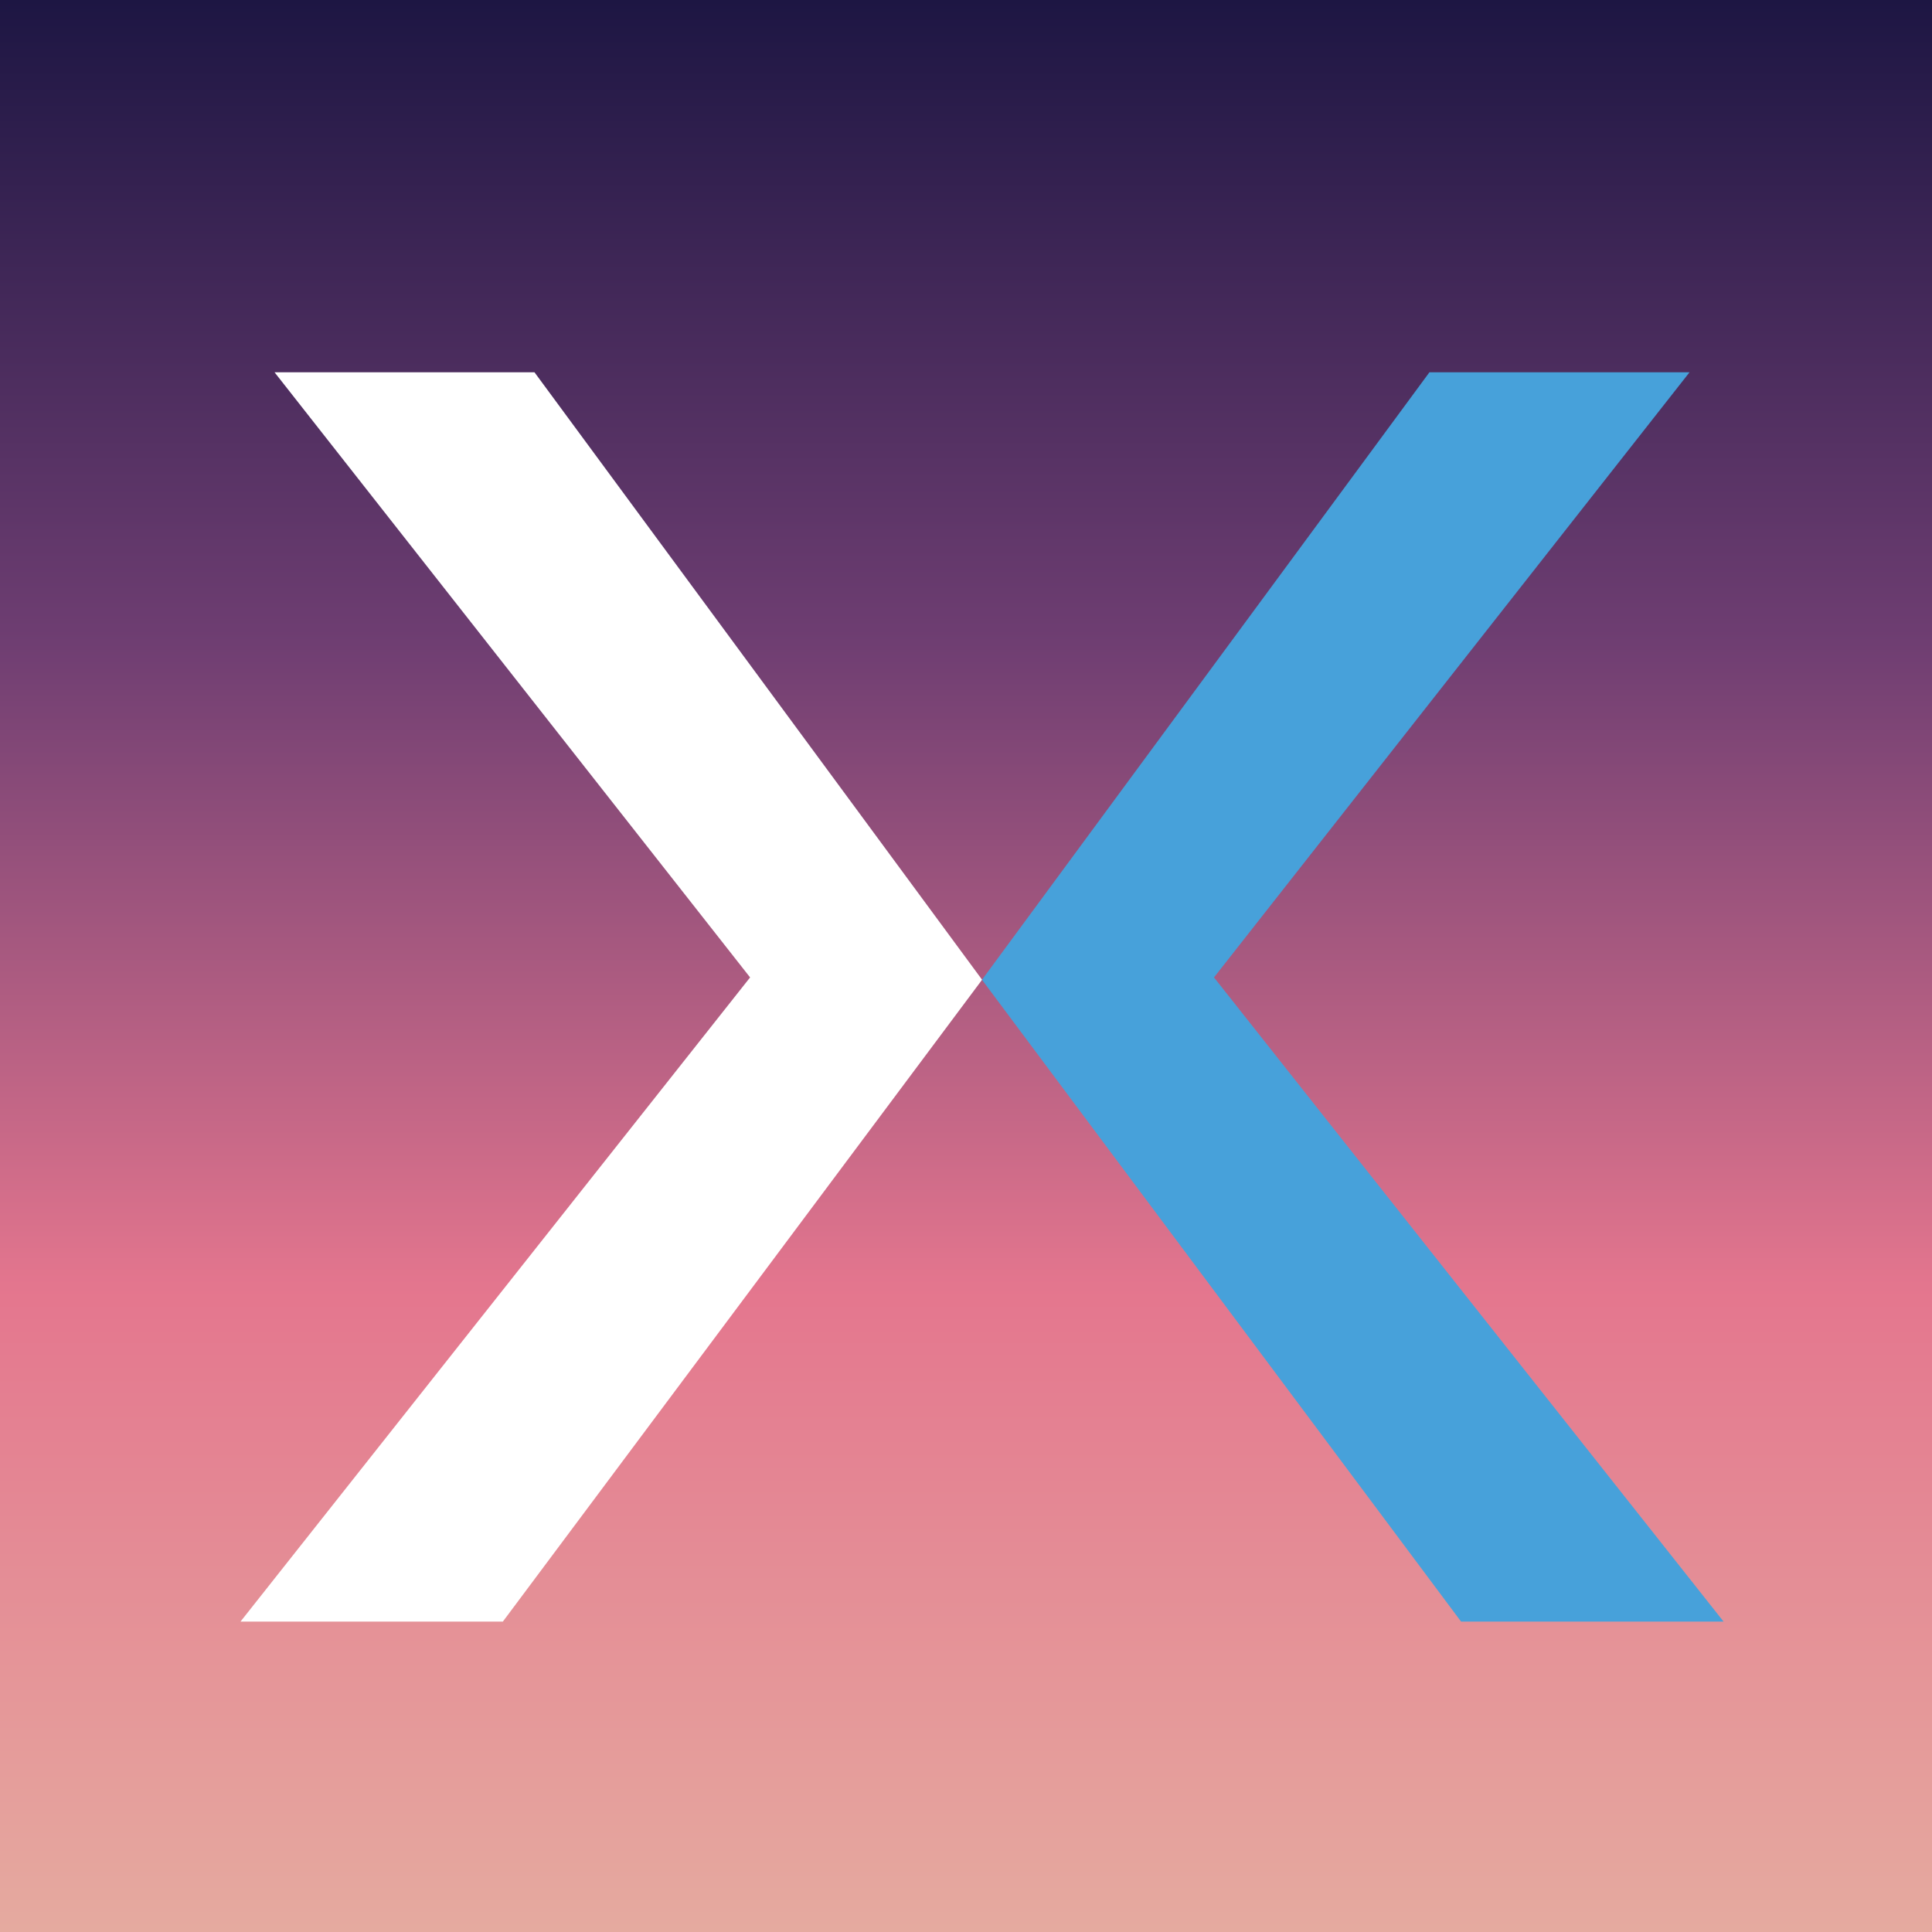
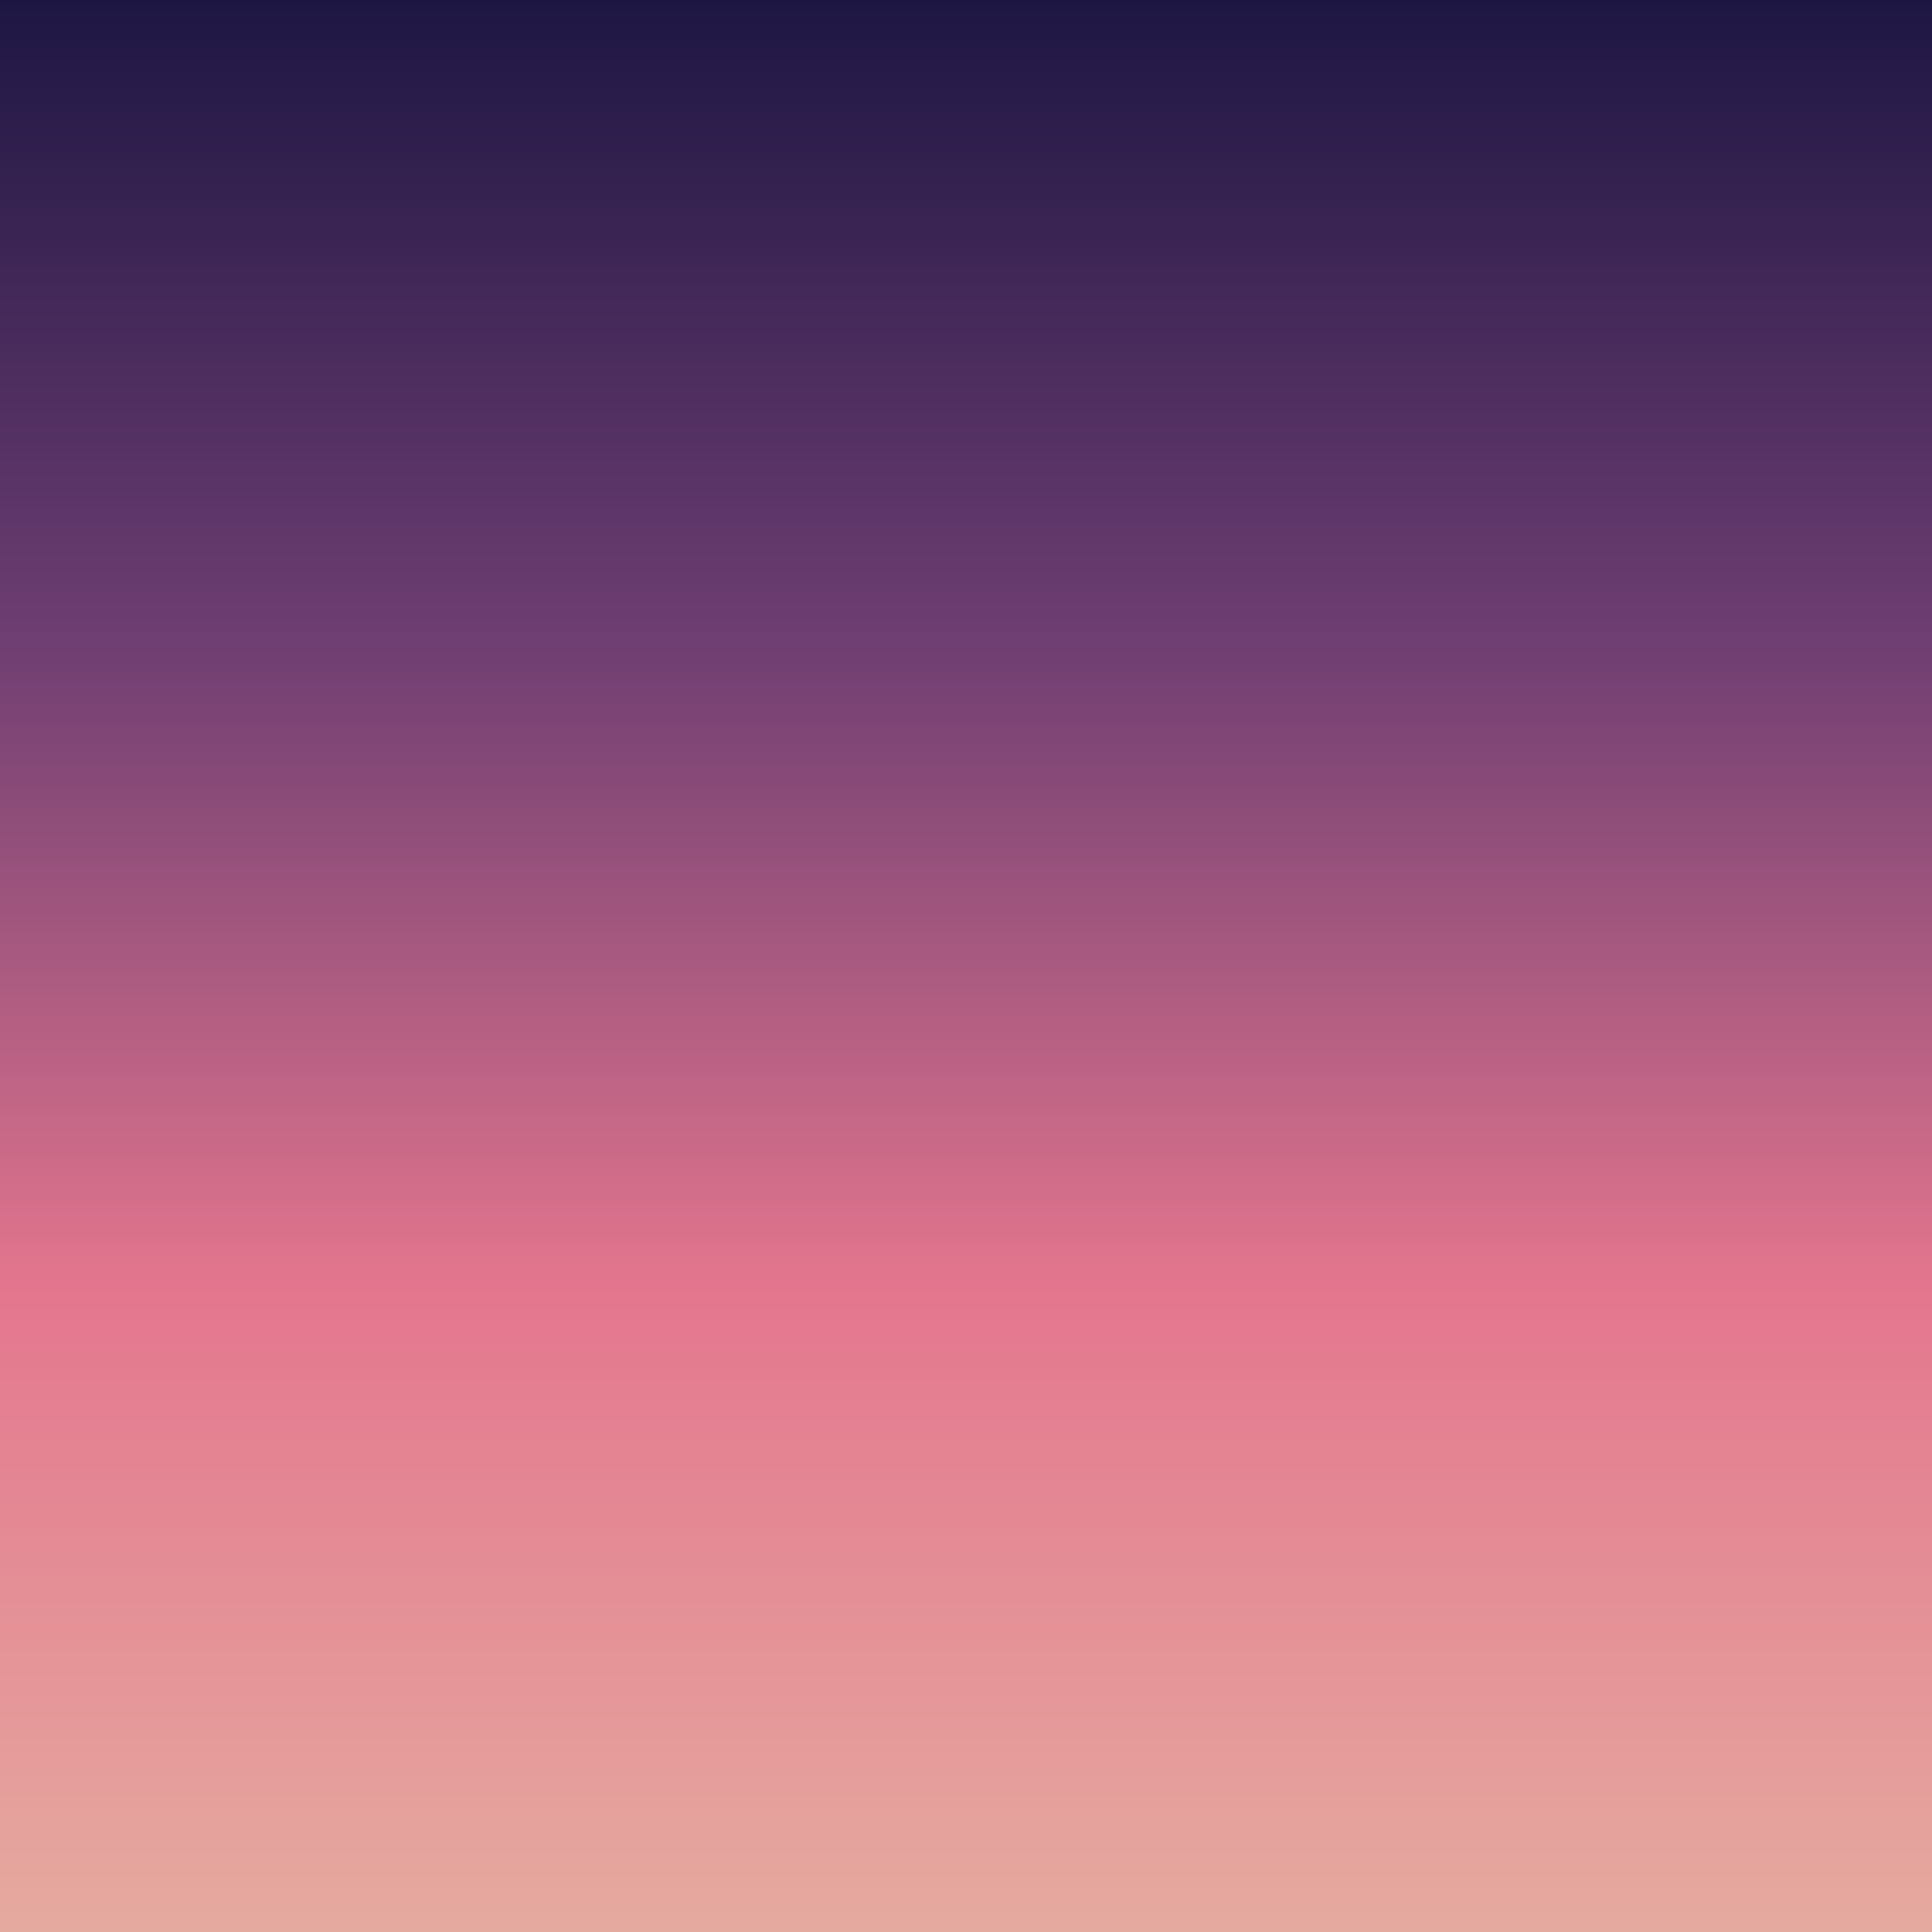
<svg xmlns="http://www.w3.org/2000/svg" width="512" zoomAndPan="magnify" viewBox="0 0 384 384" height="512" preserveAspectRatio="xMidYMid meet" version="1.0">
  <defs>
    <linearGradient x1="256" gradientTransform="matrix(0.75, 0, 0, 0.75, 0, 0)" y1="0" x2="256" gradientUnits="userSpaceOnUse" y2="512" id="d8f9106e90">
      <stop stop-opacity="1" stop-color="rgb(11.4%, 8.6%, 26.299%)" offset="0" />
      <stop stop-opacity="1" stop-color="rgb(11.775%, 8.783%, 26.514%)" offset="0.004" />
      <stop stop-opacity="1" stop-color="rgb(12.152%, 8.968%, 26.73%)" offset="0.008" />
      <stop stop-opacity="1" stop-color="rgb(12.529%, 9.151%, 26.945%)" offset="0.012" />
      <stop stop-opacity="1" stop-color="rgb(12.906%, 9.335%, 27.162%)" offset="0.016" />
      <stop stop-opacity="1" stop-color="rgb(13.281%, 9.52%, 27.377%)" offset="0.02" />
      <stop stop-opacity="1" stop-color="rgb(13.658%, 9.705%, 27.594%)" offset="0.023" />
      <stop stop-opacity="1" stop-color="rgb(14.035%, 9.888%, 27.809%)" offset="0.027" />
      <stop stop-opacity="1" stop-color="rgb(14.412%, 10.072%, 28.026%)" offset="0.031" />
      <stop stop-opacity="1" stop-color="rgb(14.787%, 10.257%, 28.241%)" offset="0.035" />
      <stop stop-opacity="1" stop-color="rgb(15.164%, 10.442%, 28.458%)" offset="0.039" />
      <stop stop-opacity="1" stop-color="rgb(15.541%, 10.625%, 28.673%)" offset="0.043" />
      <stop stop-opacity="1" stop-color="rgb(15.918%, 10.809%, 28.889%)" offset="0.047" />
      <stop stop-opacity="1" stop-color="rgb(16.293%, 10.992%, 29.105%)" offset="0.051" />
      <stop stop-opacity="1" stop-color="rgb(16.67%, 11.177%, 29.321%)" offset="0.055" />
      <stop stop-opacity="1" stop-color="rgb(17.047%, 11.362%, 29.536%)" offset="0.059" />
      <stop stop-opacity="1" stop-color="rgb(17.424%, 11.546%, 29.753%)" offset="0.062" />
      <stop stop-opacity="1" stop-color="rgb(17.801%, 11.729%, 29.968%)" offset="0.066" />
      <stop stop-opacity="1" stop-color="rgb(18.178%, 11.914%, 30.185%)" offset="0.07" />
      <stop stop-opacity="1" stop-color="rgb(18.553%, 12.099%, 30.4%)" offset="0.074" />
      <stop stop-opacity="1" stop-color="rgb(18.93%, 12.283%, 30.617%)" offset="0.078" />
      <stop stop-opacity="1" stop-color="rgb(19.307%, 12.466%, 30.832%)" offset="0.082" />
      <stop stop-opacity="1" stop-color="rgb(19.684%, 12.651%, 31.047%)" offset="0.086" />
      <stop stop-opacity="1" stop-color="rgb(20.059%, 12.834%, 31.262%)" offset="0.09" />
      <stop stop-opacity="1" stop-color="rgb(20.436%, 13.019%, 31.479%)" offset="0.094" />
      <stop stop-opacity="1" stop-color="rgb(20.813%, 13.203%, 31.694%)" offset="0.098" />
      <stop stop-opacity="1" stop-color="rgb(21.19%, 13.388%, 31.911%)" offset="0.102" />
      <stop stop-opacity="1" stop-color="rgb(21.565%, 13.571%, 32.126%)" offset="0.105" />
      <stop stop-opacity="1" stop-color="rgb(21.942%, 13.756%, 32.343%)" offset="0.109" />
      <stop stop-opacity="1" stop-color="rgb(22.319%, 13.939%, 32.558%)" offset="0.113" />
      <stop stop-opacity="1" stop-color="rgb(22.696%, 14.124%, 32.774%)" offset="0.117" />
      <stop stop-opacity="1" stop-color="rgb(23.071%, 14.308%, 32.99%)" offset="0.121" />
      <stop stop-opacity="1" stop-color="rgb(23.448%, 14.493%, 33.206%)" offset="0.125" />
      <stop stop-opacity="1" stop-color="rgb(23.825%, 14.676%, 33.421%)" offset="0.129" />
      <stop stop-opacity="1" stop-color="rgb(24.202%, 14.861%, 33.638%)" offset="0.133" />
      <stop stop-opacity="1" stop-color="rgb(24.577%, 15.045%, 33.853%)" offset="0.137" />
      <stop stop-opacity="1" stop-color="rgb(24.954%, 15.23%, 34.07%)" offset="0.141" />
      <stop stop-opacity="1" stop-color="rgb(25.331%, 15.413%, 34.285%)" offset="0.145" />
      <stop stop-opacity="1" stop-color="rgb(25.708%, 15.598%, 34.502%)" offset="0.148" />
      <stop stop-opacity="1" stop-color="rgb(26.085%, 15.781%, 34.717%)" offset="0.152" />
      <stop stop-opacity="1" stop-color="rgb(26.462%, 15.965%, 34.933%)" offset="0.156" />
      <stop stop-opacity="1" stop-color="rgb(26.837%, 16.15%, 35.149%)" offset="0.16" />
      <stop stop-opacity="1" stop-color="rgb(27.214%, 16.335%, 35.365%)" offset="0.164" />
      <stop stop-opacity="1" stop-color="rgb(27.591%, 16.518%, 35.58%)" offset="0.168" />
      <stop stop-opacity="1" stop-color="rgb(27.968%, 16.702%, 35.796%)" offset="0.172" />
      <stop stop-opacity="1" stop-color="rgb(28.343%, 16.887%, 36.011%)" offset="0.176" />
      <stop stop-opacity="1" stop-color="rgb(28.72%, 17.072%, 36.227%)" offset="0.18" />
      <stop stop-opacity="1" stop-color="rgb(29.097%, 17.255%, 36.443%)" offset="0.184" />
      <stop stop-opacity="1" stop-color="rgb(29.474%, 17.439%, 36.659%)" offset="0.188" />
      <stop stop-opacity="1" stop-color="rgb(29.849%, 17.622%, 36.874%)" offset="0.191" />
      <stop stop-opacity="1" stop-color="rgb(30.226%, 17.807%, 37.091%)" offset="0.195" />
      <stop stop-opacity="1" stop-color="rgb(30.603%, 17.992%, 37.306%)" offset="0.199" />
      <stop stop-opacity="1" stop-color="rgb(30.98%, 18.176%, 37.523%)" offset="0.203" />
      <stop stop-opacity="1" stop-color="rgb(31.355%, 18.359%, 37.738%)" offset="0.207" />
      <stop stop-opacity="1" stop-color="rgb(31.732%, 18.544%, 37.955%)" offset="0.211" />
      <stop stop-opacity="1" stop-color="rgb(32.109%, 18.729%, 38.17%)" offset="0.215" />
      <stop stop-opacity="1" stop-color="rgb(32.486%, 18.913%, 38.387%)" offset="0.219" />
      <stop stop-opacity="1" stop-color="rgb(32.863%, 19.096%, 38.602%)" offset="0.223" />
      <stop stop-opacity="1" stop-color="rgb(33.24%, 19.281%, 38.818%)" offset="0.227" />
      <stop stop-opacity="1" stop-color="rgb(33.615%, 19.464%, 39.034%)" offset="0.23" />
      <stop stop-opacity="1" stop-color="rgb(33.992%, 19.649%, 39.25%)" offset="0.234" />
      <stop stop-opacity="1" stop-color="rgb(34.369%, 19.833%, 39.465%)" offset="0.238" />
      <stop stop-opacity="1" stop-color="rgb(34.746%, 20.018%, 39.682%)" offset="0.242" />
      <stop stop-opacity="1" stop-color="rgb(35.121%, 20.201%, 39.897%)" offset="0.246" />
      <stop stop-opacity="1" stop-color="rgb(35.498%, 20.386%, 40.112%)" offset="0.25" />
      <stop stop-opacity="1" stop-color="rgb(35.875%, 20.57%, 40.327%)" offset="0.254" />
      <stop stop-opacity="1" stop-color="rgb(36.252%, 20.755%, 40.544%)" offset="0.258" />
      <stop stop-opacity="1" stop-color="rgb(36.627%, 20.938%, 40.759%)" offset="0.262" />
      <stop stop-opacity="1" stop-color="rgb(37.004%, 21.123%, 40.976%)" offset="0.266" />
      <stop stop-opacity="1" stop-color="rgb(37.381%, 21.306%, 41.191%)" offset="0.27" />
      <stop stop-opacity="1" stop-color="rgb(37.758%, 21.49%, 41.408%)" offset="0.273" />
      <stop stop-opacity="1" stop-color="rgb(38.133%, 21.675%, 41.623%)" offset="0.277" />
      <stop stop-opacity="1" stop-color="rgb(38.51%, 21.86%, 41.84%)" offset="0.281" />
      <stop stop-opacity="1" stop-color="rgb(38.887%, 22.043%, 42.055%)" offset="0.285" />
      <stop stop-opacity="1" stop-color="rgb(39.264%, 22.227%, 42.271%)" offset="0.289" />
      <stop stop-opacity="1" stop-color="rgb(39.639%, 22.412%, 42.487%)" offset="0.293" />
      <stop stop-opacity="1" stop-color="rgb(40.016%, 22.597%, 42.703%)" offset="0.297" />
      <stop stop-opacity="1" stop-color="rgb(40.393%, 22.78%, 42.918%)" offset="0.301" />
      <stop stop-opacity="1" stop-color="rgb(40.77%, 22.964%, 43.135%)" offset="0.305" />
      <stop stop-opacity="1" stop-color="rgb(41.147%, 23.148%, 43.35%)" offset="0.309" />
      <stop stop-opacity="1" stop-color="rgb(41.524%, 23.332%, 43.567%)" offset="0.312" />
      <stop stop-opacity="1" stop-color="rgb(41.899%, 23.517%, 43.782%)" offset="0.316" />
      <stop stop-opacity="1" stop-color="rgb(42.276%, 23.701%, 43.999%)" offset="0.32" />
      <stop stop-opacity="1" stop-color="rgb(42.653%, 23.885%, 44.214%)" offset="0.324" />
      <stop stop-opacity="1" stop-color="rgb(43.03%, 24.069%, 44.431%)" offset="0.328" />
      <stop stop-opacity="1" stop-color="rgb(43.466%, 24.281%, 44.612%)" offset="0.332" />
      <stop stop-opacity="1" stop-color="rgb(43.903%, 24.493%, 44.795%)" offset="0.336" />
      <stop stop-opacity="1" stop-color="rgb(44.44%, 24.75%, 44.923%)" offset="0.34" />
      <stop stop-opacity="1" stop-color="rgb(44.977%, 25.008%, 45.053%)" offset="0.344" />
      <stop stop-opacity="1" stop-color="rgb(45.512%, 25.264%, 45.181%)" offset="0.348" />
      <stop stop-opacity="1" stop-color="rgb(46.05%, 25.522%, 45.311%)" offset="0.352" />
      <stop stop-opacity="1" stop-color="rgb(46.587%, 25.778%, 45.439%)" offset="0.355" />
      <stop stop-opacity="1" stop-color="rgb(47.124%, 26.036%, 45.567%)" offset="0.359" />
      <stop stop-opacity="1" stop-color="rgb(47.661%, 26.294%, 45.695%)" offset="0.363" />
      <stop stop-opacity="1" stop-color="rgb(48.198%, 26.552%, 45.825%)" offset="0.367" />
      <stop stop-opacity="1" stop-color="rgb(48.734%, 26.808%, 45.953%)" offset="0.371" />
      <stop stop-opacity="1" stop-color="rgb(49.271%, 27.066%, 46.083%)" offset="0.375" />
      <stop stop-opacity="1" stop-color="rgb(49.808%, 27.322%, 46.211%)" offset="0.379" />
      <stop stop-opacity="1" stop-color="rgb(50.345%, 27.58%, 46.339%)" offset="0.383" />
      <stop stop-opacity="1" stop-color="rgb(50.882%, 27.837%, 46.468%)" offset="0.387" />
      <stop stop-opacity="1" stop-color="rgb(51.419%, 28.094%, 46.597%)" offset="0.391" />
      <stop stop-opacity="1" stop-color="rgb(51.955%, 28.352%, 46.725%)" offset="0.395" />
      <stop stop-opacity="1" stop-color="rgb(52.492%, 28.61%, 46.854%)" offset="0.398" />
      <stop stop-opacity="1" stop-color="rgb(53.029%, 28.867%, 46.982%)" offset="0.402" />
      <stop stop-opacity="1" stop-color="rgb(53.566%, 29.124%, 47.112%)" offset="0.406" />
      <stop stop-opacity="1" stop-color="rgb(54.102%, 29.381%, 47.24%)" offset="0.41" />
      <stop stop-opacity="1" stop-color="rgb(54.639%, 29.639%, 47.369%)" offset="0.414" />
      <stop stop-opacity="1" stop-color="rgb(55.176%, 29.895%, 47.498%)" offset="0.418" />
      <stop stop-opacity="1" stop-color="rgb(55.713%, 30.153%, 47.626%)" offset="0.422" />
      <stop stop-opacity="1" stop-color="rgb(56.25%, 30.409%, 47.754%)" offset="0.426" />
      <stop stop-opacity="1" stop-color="rgb(56.787%, 30.667%, 47.884%)" offset="0.43" />
      <stop stop-opacity="1" stop-color="rgb(57.323%, 30.925%, 48.012%)" offset="0.434" />
      <stop stop-opacity="1" stop-color="rgb(57.86%, 31.183%, 48.141%)" offset="0.438" />
      <stop stop-opacity="1" stop-color="rgb(58.397%, 31.439%, 48.27%)" offset="0.441" />
      <stop stop-opacity="1" stop-color="rgb(58.934%, 31.697%, 48.398%)" offset="0.445" />
      <stop stop-opacity="1" stop-color="rgb(59.47%, 31.953%, 48.526%)" offset="0.449" />
      <stop stop-opacity="1" stop-color="rgb(60.007%, 32.211%, 48.656%)" offset="0.453" />
      <stop stop-opacity="1" stop-color="rgb(60.544%, 32.468%, 48.784%)" offset="0.457" />
      <stop stop-opacity="1" stop-color="rgb(61.081%, 32.726%, 48.912%)" offset="0.461" />
      <stop stop-opacity="1" stop-color="rgb(61.618%, 32.983%, 49.04%)" offset="0.465" />
      <stop stop-opacity="1" stop-color="rgb(62.155%, 33.241%, 49.17%)" offset="0.469" />
      <stop stop-opacity="1" stop-color="rgb(62.691%, 33.498%, 49.298%)" offset="0.473" />
      <stop stop-opacity="1" stop-color="rgb(63.228%, 33.755%, 49.428%)" offset="0.477" />
      <stop stop-opacity="1" stop-color="rgb(63.765%, 34.012%, 49.556%)" offset="0.48" />
      <stop stop-opacity="1" stop-color="rgb(64.302%, 34.27%, 49.684%)" offset="0.484" />
      <stop stop-opacity="1" stop-color="rgb(64.839%, 34.526%, 49.812%)" offset="0.488" />
      <stop stop-opacity="1" stop-color="rgb(65.376%, 34.784%, 49.942%)" offset="0.492" />
      <stop stop-opacity="1" stop-color="rgb(65.912%, 35.042%, 50.07%)" offset="0.496" />
      <stop stop-opacity="1" stop-color="rgb(66.449%, 35.3%, 50.2%)" offset="0.5" />
      <stop stop-opacity="1" stop-color="rgb(66.986%, 35.556%, 50.328%)" offset="0.504" />
      <stop stop-opacity="1" stop-color="rgb(67.523%, 35.814%, 50.456%)" offset="0.508" />
      <stop stop-opacity="1" stop-color="rgb(68.059%, 36.07%, 50.584%)" offset="0.512" />
      <stop stop-opacity="1" stop-color="rgb(68.596%, 36.328%, 50.714%)" offset="0.516" />
      <stop stop-opacity="1" stop-color="rgb(69.133%, 36.584%, 50.842%)" offset="0.52" />
      <stop stop-opacity="1" stop-color="rgb(69.67%, 36.842%, 50.97%)" offset="0.523" />
      <stop stop-opacity="1" stop-color="rgb(70.207%, 37.1%, 51.099%)" offset="0.527" />
      <stop stop-opacity="1" stop-color="rgb(70.744%, 37.358%, 51.228%)" offset="0.531" />
      <stop stop-opacity="1" stop-color="rgb(71.28%, 37.614%, 51.357%)" offset="0.535" />
      <stop stop-opacity="1" stop-color="rgb(71.817%, 37.872%, 51.486%)" offset="0.539" />
      <stop stop-opacity="1" stop-color="rgb(72.354%, 38.129%, 51.614%)" offset="0.543" />
      <stop stop-opacity="1" stop-color="rgb(72.891%, 38.387%, 51.743%)" offset="0.547" />
      <stop stop-opacity="1" stop-color="rgb(73.427%, 38.643%, 51.871%)" offset="0.551" />
      <stop stop-opacity="1" stop-color="rgb(73.964%, 38.901%, 52%)" offset="0.555" />
      <stop stop-opacity="1" stop-color="rgb(74.501%, 39.159%, 52.129%)" offset="0.559" />
      <stop stop-opacity="1" stop-color="rgb(75.038%, 39.417%, 52.258%)" offset="0.562" />
      <stop stop-opacity="1" stop-color="rgb(75.575%, 39.673%, 52.386%)" offset="0.566" />
      <stop stop-opacity="1" stop-color="rgb(76.112%, 39.931%, 52.515%)" offset="0.57" />
      <stop stop-opacity="1" stop-color="rgb(76.648%, 40.187%, 52.643%)" offset="0.574" />
      <stop stop-opacity="1" stop-color="rgb(77.185%, 40.445%, 52.773%)" offset="0.578" />
      <stop stop-opacity="1" stop-color="rgb(77.722%, 40.701%, 52.901%)" offset="0.582" />
      <stop stop-opacity="1" stop-color="rgb(78.259%, 40.959%, 53.029%)" offset="0.586" />
      <stop stop-opacity="1" stop-color="rgb(78.796%, 41.217%, 53.157%)" offset="0.59" />
      <stop stop-opacity="1" stop-color="rgb(79.333%, 41.475%, 53.287%)" offset="0.594" />
      <stop stop-opacity="1" stop-color="rgb(79.869%, 41.731%, 53.415%)" offset="0.598" />
      <stop stop-opacity="1" stop-color="rgb(80.406%, 41.989%, 53.545%)" offset="0.602" />
      <stop stop-opacity="1" stop-color="rgb(80.943%, 42.245%, 53.673%)" offset="0.605" />
      <stop stop-opacity="1" stop-color="rgb(81.48%, 42.503%, 53.801%)" offset="0.609" />
      <stop stop-opacity="1" stop-color="rgb(82.016%, 42.76%, 53.929%)" offset="0.613" />
      <stop stop-opacity="1" stop-color="rgb(82.553%, 43.018%, 54.059%)" offset="0.617" />
      <stop stop-opacity="1" stop-color="rgb(83.09%, 43.275%, 54.187%)" offset="0.621" />
      <stop stop-opacity="1" stop-color="rgb(83.627%, 43.533%, 54.317%)" offset="0.625" />
      <stop stop-opacity="1" stop-color="rgb(84.164%, 43.79%, 54.445%)" offset="0.629" />
      <stop stop-opacity="1" stop-color="rgb(84.702%, 44.048%, 54.573%)" offset="0.633" />
      <stop stop-opacity="1" stop-color="rgb(85.237%, 44.304%, 54.701%)" offset="0.637" />
      <stop stop-opacity="1" stop-color="rgb(85.774%, 44.562%, 54.831%)" offset="0.641" />
      <stop stop-opacity="1" stop-color="rgb(86.311%, 44.818%, 54.959%)" offset="0.645" />
      <stop stop-opacity="1" stop-color="rgb(86.848%, 45.076%, 55.087%)" offset="0.648" />
      <stop stop-opacity="1" stop-color="rgb(87.384%, 45.334%, 55.215%)" offset="0.652" />
      <stop stop-opacity="1" stop-color="rgb(87.921%, 45.592%, 55.345%)" offset="0.656" />
      <stop stop-opacity="1" stop-color="rgb(88.458%, 45.848%, 55.473%)" offset="0.66" />
      <stop stop-opacity="1" stop-color="rgb(88.995%, 46.106%, 55.603%)" offset="0.664" />
      <stop stop-opacity="1" stop-color="rgb(89.2%, 46.352%, 55.699%)" offset="0.668" />
      <stop stop-opacity="1" stop-color="rgb(89.406%, 46.597%, 55.797%)" offset="0.672" />
      <stop stop-opacity="1" stop-color="rgb(89.41%, 46.837%, 55.875%)" offset="0.676" />
      <stop stop-opacity="1" stop-color="rgb(89.415%, 47.076%, 55.954%)" offset="0.68" />
      <stop stop-opacity="1" stop-color="rgb(89.42%, 47.316%, 56.032%)" offset="0.684" />
      <stop stop-opacity="1" stop-color="rgb(89.424%, 47.556%, 56.111%)" offset="0.688" />
      <stop stop-opacity="1" stop-color="rgb(89.429%, 47.794%, 56.189%)" offset="0.691" />
      <stop stop-opacity="1" stop-color="rgb(89.433%, 48.033%, 56.268%)" offset="0.695" />
      <stop stop-opacity="1" stop-color="rgb(89.438%, 48.273%, 56.346%)" offset="0.699" />
      <stop stop-opacity="1" stop-color="rgb(89.442%, 48.512%, 56.425%)" offset="0.703" />
      <stop stop-opacity="1" stop-color="rgb(89.447%, 48.752%, 56.503%)" offset="0.707" />
      <stop stop-opacity="1" stop-color="rgb(89.452%, 48.991%, 56.583%)" offset="0.711" />
      <stop stop-opacity="1" stop-color="rgb(89.456%, 49.229%, 56.66%)" offset="0.715" />
      <stop stop-opacity="1" stop-color="rgb(89.461%, 49.469%, 56.74%)" offset="0.719" />
      <stop stop-opacity="1" stop-color="rgb(89.465%, 49.709%, 56.818%)" offset="0.723" />
      <stop stop-opacity="1" stop-color="rgb(89.471%, 49.948%, 56.897%)" offset="0.727" />
      <stop stop-opacity="1" stop-color="rgb(89.476%, 50.188%, 56.975%)" offset="0.73" />
      <stop stop-opacity="1" stop-color="rgb(89.481%, 50.427%, 57.054%)" offset="0.734" />
      <stop stop-opacity="1" stop-color="rgb(89.485%, 50.665%, 57.132%)" offset="0.738" />
      <stop stop-opacity="1" stop-color="rgb(89.49%, 50.905%, 57.211%)" offset="0.742" />
      <stop stop-opacity="1" stop-color="rgb(89.494%, 51.144%, 57.289%)" offset="0.746" />
      <stop stop-opacity="1" stop-color="rgb(89.499%, 51.384%, 57.368%)" offset="0.75" />
      <stop stop-opacity="1" stop-color="rgb(89.503%, 51.624%, 57.446%)" offset="0.754" />
      <stop stop-opacity="1" stop-color="rgb(89.508%, 51.863%, 57.526%)" offset="0.758" />
      <stop stop-opacity="1" stop-color="rgb(89.513%, 52.101%, 57.605%)" offset="0.762" />
      <stop stop-opacity="1" stop-color="rgb(89.517%, 52.341%, 57.684%)" offset="0.766" />
      <stop stop-opacity="1" stop-color="rgb(89.522%, 52.58%, 57.762%)" offset="0.77" />
      <stop stop-opacity="1" stop-color="rgb(89.526%, 52.82%, 57.841%)" offset="0.773" />
      <stop stop-opacity="1" stop-color="rgb(89.531%, 53.059%, 57.919%)" offset="0.777" />
      <stop stop-opacity="1" stop-color="rgb(89.537%, 53.299%, 57.999%)" offset="0.781" />
      <stop stop-opacity="1" stop-color="rgb(89.542%, 53.537%, 58.076%)" offset="0.785" />
      <stop stop-opacity="1" stop-color="rgb(89.546%, 53.777%, 58.156%)" offset="0.789" />
      <stop stop-opacity="1" stop-color="rgb(89.551%, 54.016%, 58.234%)" offset="0.793" />
      <stop stop-opacity="1" stop-color="rgb(89.555%, 54.256%, 58.313%)" offset="0.797" />
      <stop stop-opacity="1" stop-color="rgb(89.56%, 54.495%, 58.391%)" offset="0.801" />
      <stop stop-opacity="1" stop-color="rgb(89.565%, 54.735%, 58.47%)" offset="0.805" />
      <stop stop-opacity="1" stop-color="rgb(89.569%, 54.973%, 58.548%)" offset="0.809" />
      <stop stop-opacity="1" stop-color="rgb(89.574%, 55.212%, 58.627%)" offset="0.812" />
      <stop stop-opacity="1" stop-color="rgb(89.578%, 55.452%, 58.705%)" offset="0.816" />
      <stop stop-opacity="1" stop-color="rgb(89.583%, 55.692%, 58.784%)" offset="0.82" />
      <stop stop-opacity="1" stop-color="rgb(89.587%, 55.931%, 58.862%)" offset="0.824" />
      <stop stop-opacity="1" stop-color="rgb(89.594%, 56.171%, 58.942%)" offset="0.828" />
      <stop stop-opacity="1" stop-color="rgb(89.598%, 56.409%, 59.019%)" offset="0.832" />
      <stop stop-opacity="1" stop-color="rgb(89.603%, 56.648%, 59.099%)" offset="0.836" />
      <stop stop-opacity="1" stop-color="rgb(89.607%, 56.888%, 59.177%)" offset="0.84" />
      <stop stop-opacity="1" stop-color="rgb(89.612%, 57.127%, 59.256%)" offset="0.844" />
      <stop stop-opacity="1" stop-color="rgb(89.616%, 57.367%, 59.334%)" offset="0.848" />
      <stop stop-opacity="1" stop-color="rgb(89.621%, 57.607%, 59.413%)" offset="0.852" />
      <stop stop-opacity="1" stop-color="rgb(89.626%, 57.845%, 59.491%)" offset="0.855" />
      <stop stop-opacity="1" stop-color="rgb(89.63%, 58.084%, 59.57%)" offset="0.859" />
      <stop stop-opacity="1" stop-color="rgb(89.635%, 58.324%, 59.648%)" offset="0.863" />
      <stop stop-opacity="1" stop-color="rgb(89.639%, 58.563%, 59.727%)" offset="0.867" />
      <stop stop-opacity="1" stop-color="rgb(89.644%, 58.801%, 59.805%)" offset="0.871" />
      <stop stop-opacity="1" stop-color="rgb(89.648%, 59.041%, 59.885%)" offset="0.875" />
      <stop stop-opacity="1" stop-color="rgb(89.653%, 59.28%, 59.962%)" offset="0.879" />
      <stop stop-opacity="1" stop-color="rgb(89.659%, 59.52%, 60.042%)" offset="0.883" />
      <stop stop-opacity="1" stop-color="rgb(89.664%, 59.76%, 60.12%)" offset="0.887" />
      <stop stop-opacity="1" stop-color="rgb(89.668%, 59.999%, 60.199%)" offset="0.891" />
      <stop stop-opacity="1" stop-color="rgb(89.673%, 60.237%, 60.277%)" offset="0.895" />
      <stop stop-opacity="1" stop-color="rgb(89.677%, 60.477%, 60.356%)" offset="0.898" />
      <stop stop-opacity="1" stop-color="rgb(89.682%, 60.716%, 60.434%)" offset="0.902" />
      <stop stop-opacity="1" stop-color="rgb(89.687%, 60.956%, 60.513%)" offset="0.906" />
      <stop stop-opacity="1" stop-color="rgb(89.691%, 61.195%, 60.591%)" offset="0.91" />
      <stop stop-opacity="1" stop-color="rgb(89.696%, 61.435%, 60.67%)" offset="0.914" />
      <stop stop-opacity="1" stop-color="rgb(89.7%, 61.673%, 60.748%)" offset="0.918" />
      <stop stop-opacity="1" stop-color="rgb(89.705%, 61.913%, 60.828%)" offset="0.922" />
      <stop stop-opacity="1" stop-color="rgb(89.709%, 62.152%, 60.905%)" offset="0.926" />
      <stop stop-opacity="1" stop-color="rgb(89.714%, 62.392%, 60.985%)" offset="0.93" />
      <stop stop-opacity="1" stop-color="rgb(89.719%, 62.631%, 61.063%)" offset="0.934" />
      <stop stop-opacity="1" stop-color="rgb(89.725%, 62.871%, 61.142%)" offset="0.938" />
      <stop stop-opacity="1" stop-color="rgb(89.729%, 63.109%, 61.22%)" offset="0.941" />
      <stop stop-opacity="1" stop-color="rgb(89.734%, 63.348%, 61.299%)" offset="0.945" />
      <stop stop-opacity="1" stop-color="rgb(89.738%, 63.588%, 61.377%)" offset="0.949" />
      <stop stop-opacity="1" stop-color="rgb(89.743%, 63.828%, 61.456%)" offset="0.953" />
      <stop stop-opacity="1" stop-color="rgb(89.748%, 64.067%, 61.534%)" offset="0.957" />
      <stop stop-opacity="1" stop-color="rgb(89.752%, 64.307%, 61.613%)" offset="0.961" />
      <stop stop-opacity="1" stop-color="rgb(89.757%, 64.545%, 61.691%)" offset="0.965" />
      <stop stop-opacity="1" stop-color="rgb(89.761%, 64.784%, 61.771%)" offset="0.969" />
      <stop stop-opacity="1" stop-color="rgb(89.766%, 65.024%, 61.848%)" offset="0.973" />
      <stop stop-opacity="1" stop-color="rgb(89.771%, 65.263%, 61.928%)" offset="0.977" />
      <stop stop-opacity="1" stop-color="rgb(89.775%, 65.503%, 62.006%)" offset="0.98" />
      <stop stop-opacity="1" stop-color="rgb(89.781%, 65.742%, 62.085%)" offset="0.984" />
      <stop stop-opacity="1" stop-color="rgb(89.786%, 65.981%, 62.163%)" offset="0.988" />
      <stop stop-opacity="1" stop-color="rgb(89.79%, 66.22%, 62.242%)" offset="0.992" />
      <stop stop-opacity="1" stop-color="rgb(89.795%, 66.46%, 62.32%)" offset="0.996" />
      <stop stop-opacity="1" stop-color="rgb(89.799%, 66.699%, 62.399%)" offset="1" />
    </linearGradient>
  </defs>
-   <rect x="-38.4" width="460.8" fill="#ffffff" y="-38.4" height="460.8" fill-opacity="1" />
  <rect x="-38.4" fill="url(#d8f9106e90)" width="460.8" y="-38.4" height="460.8" />
-   <path fill="#47a1da" d="M 241.289 194.27 L 335.809 73.992 L 284.113 73.992 L 195.609 194.148 L 195.188 194.75 L 290.398 322.305 L 342.574 322.305 Z M 241.289 194.27 " fill-opacity="1" fill-rule="nonzero" />
-   <path fill="#ffffff" d="M 106.23 73.992 L 54.566 73.992 L 149.086 194.27 L 47.801 322.305 L 99.945 322.305 L 194.734 195.352 L 195.188 194.723 Z M 106.23 73.992 " fill-opacity="1" fill-rule="nonzero" />
</svg>